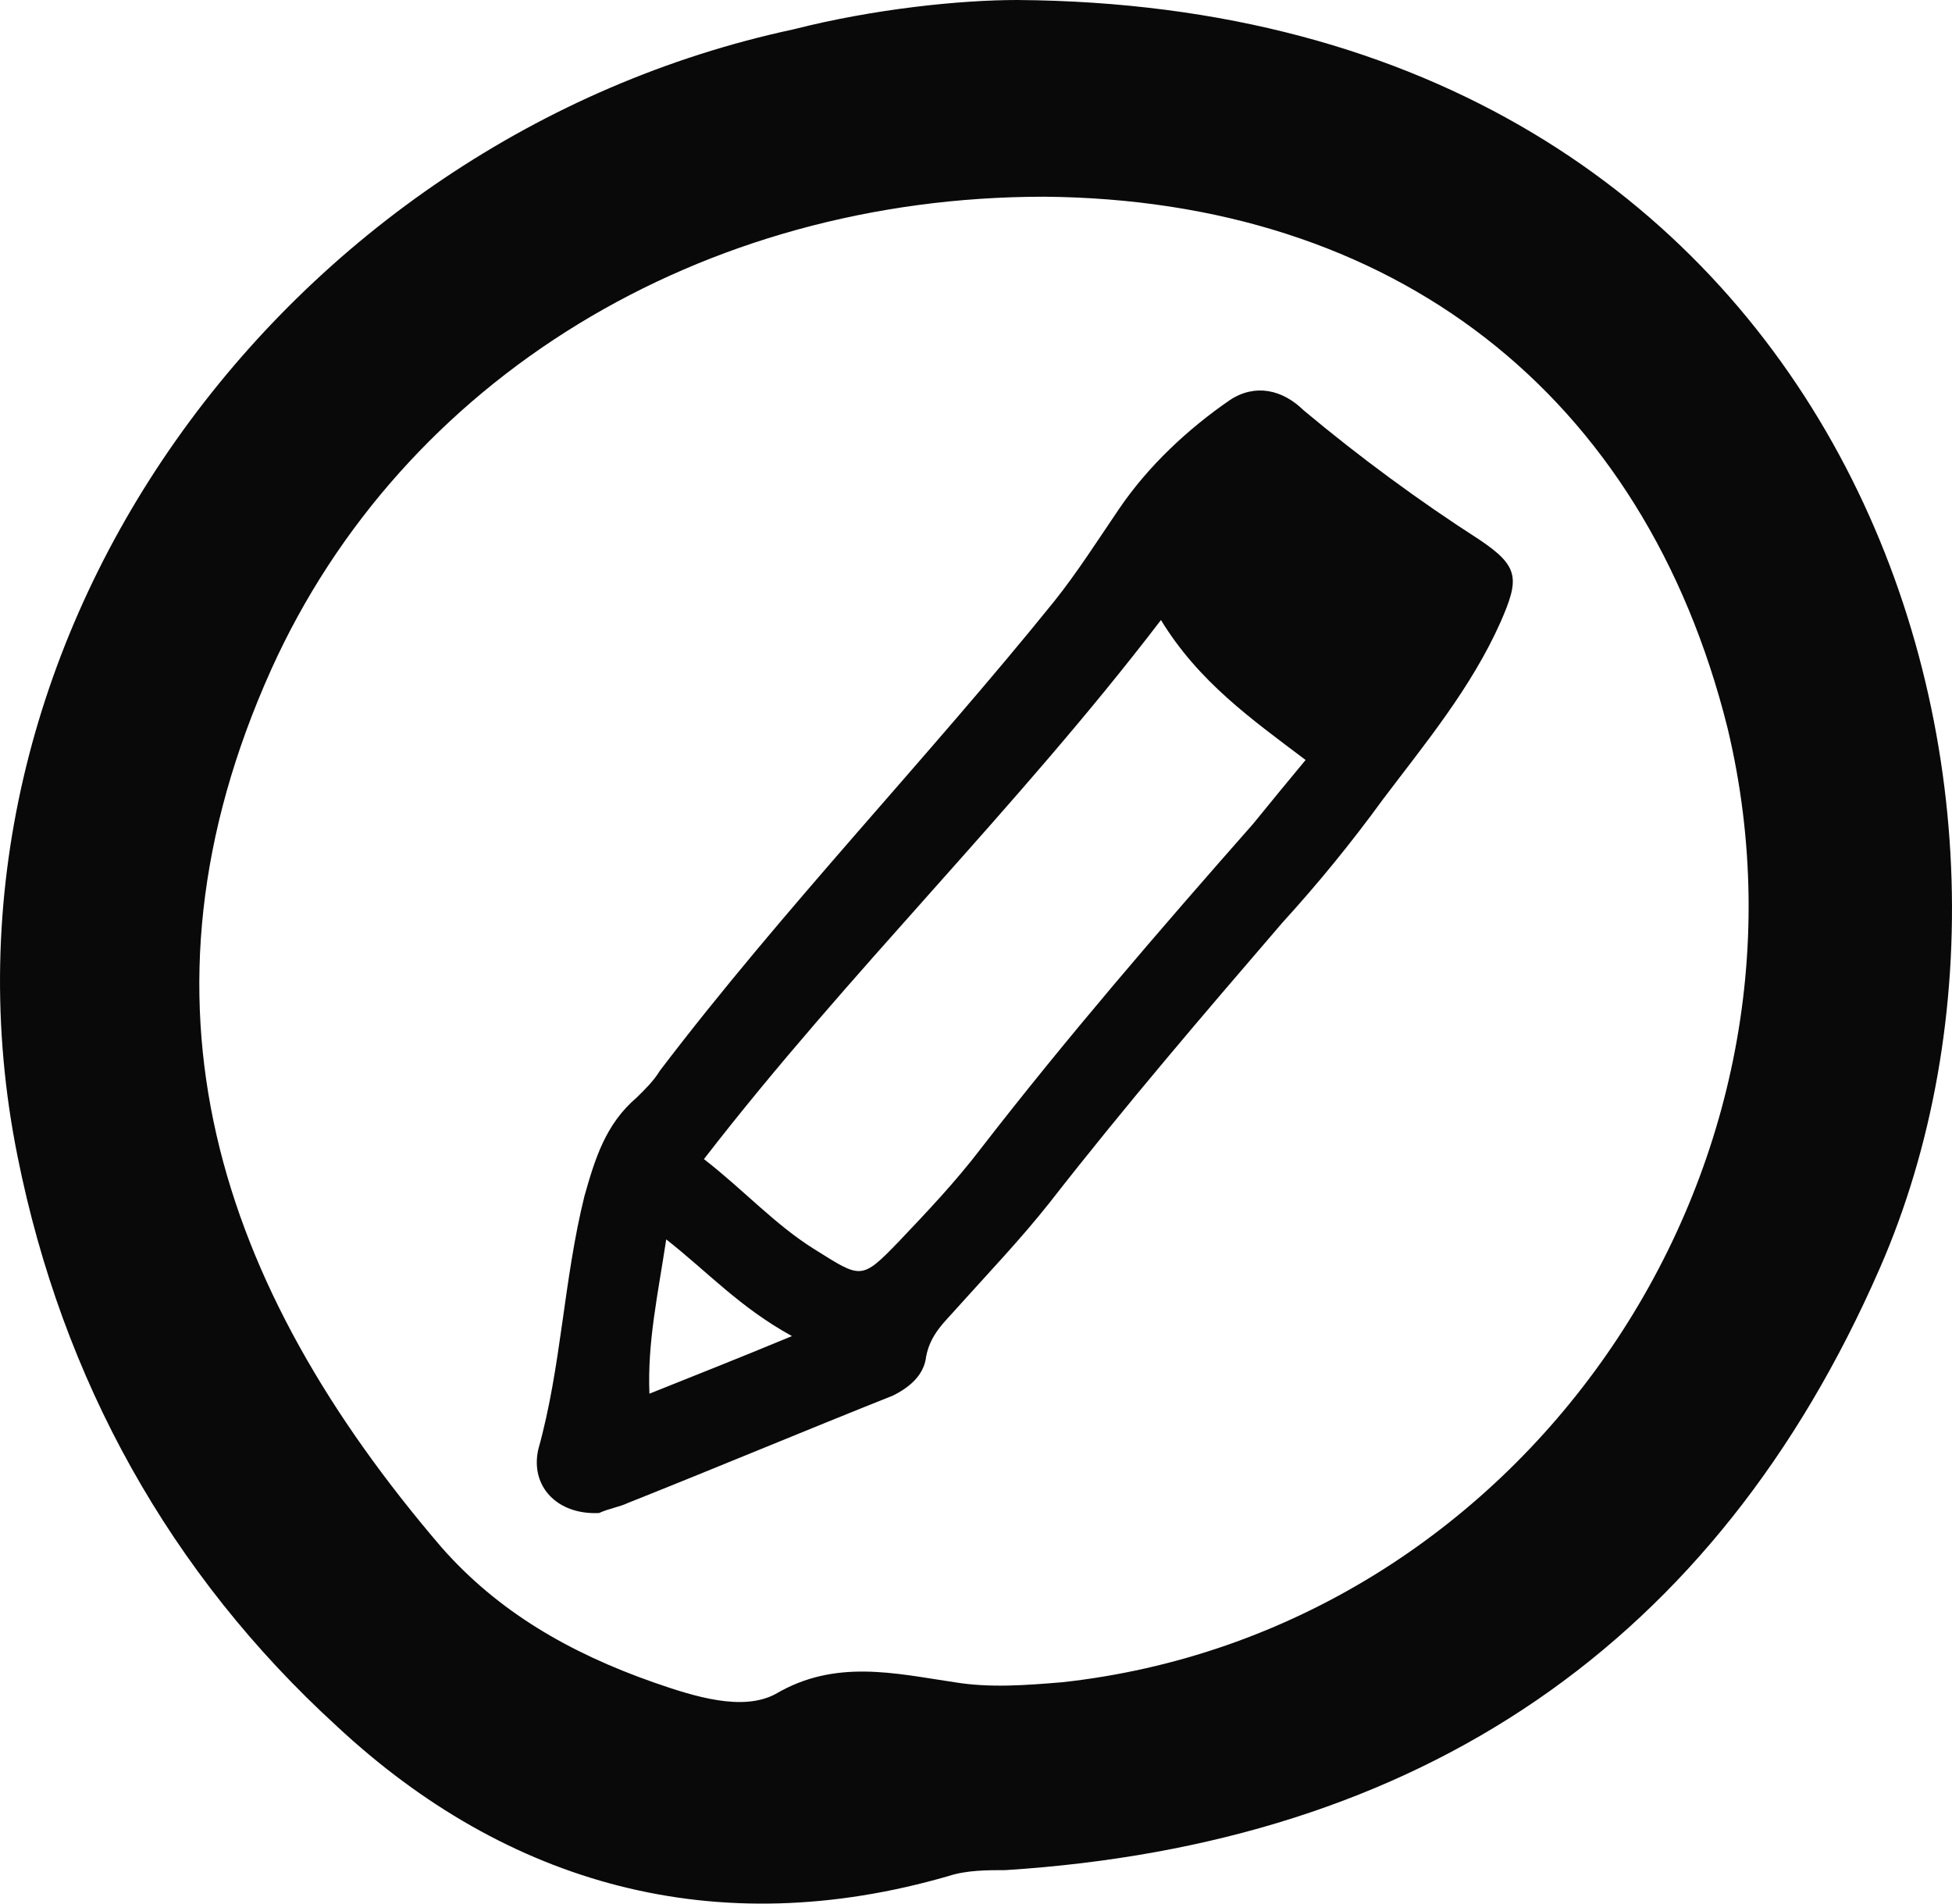
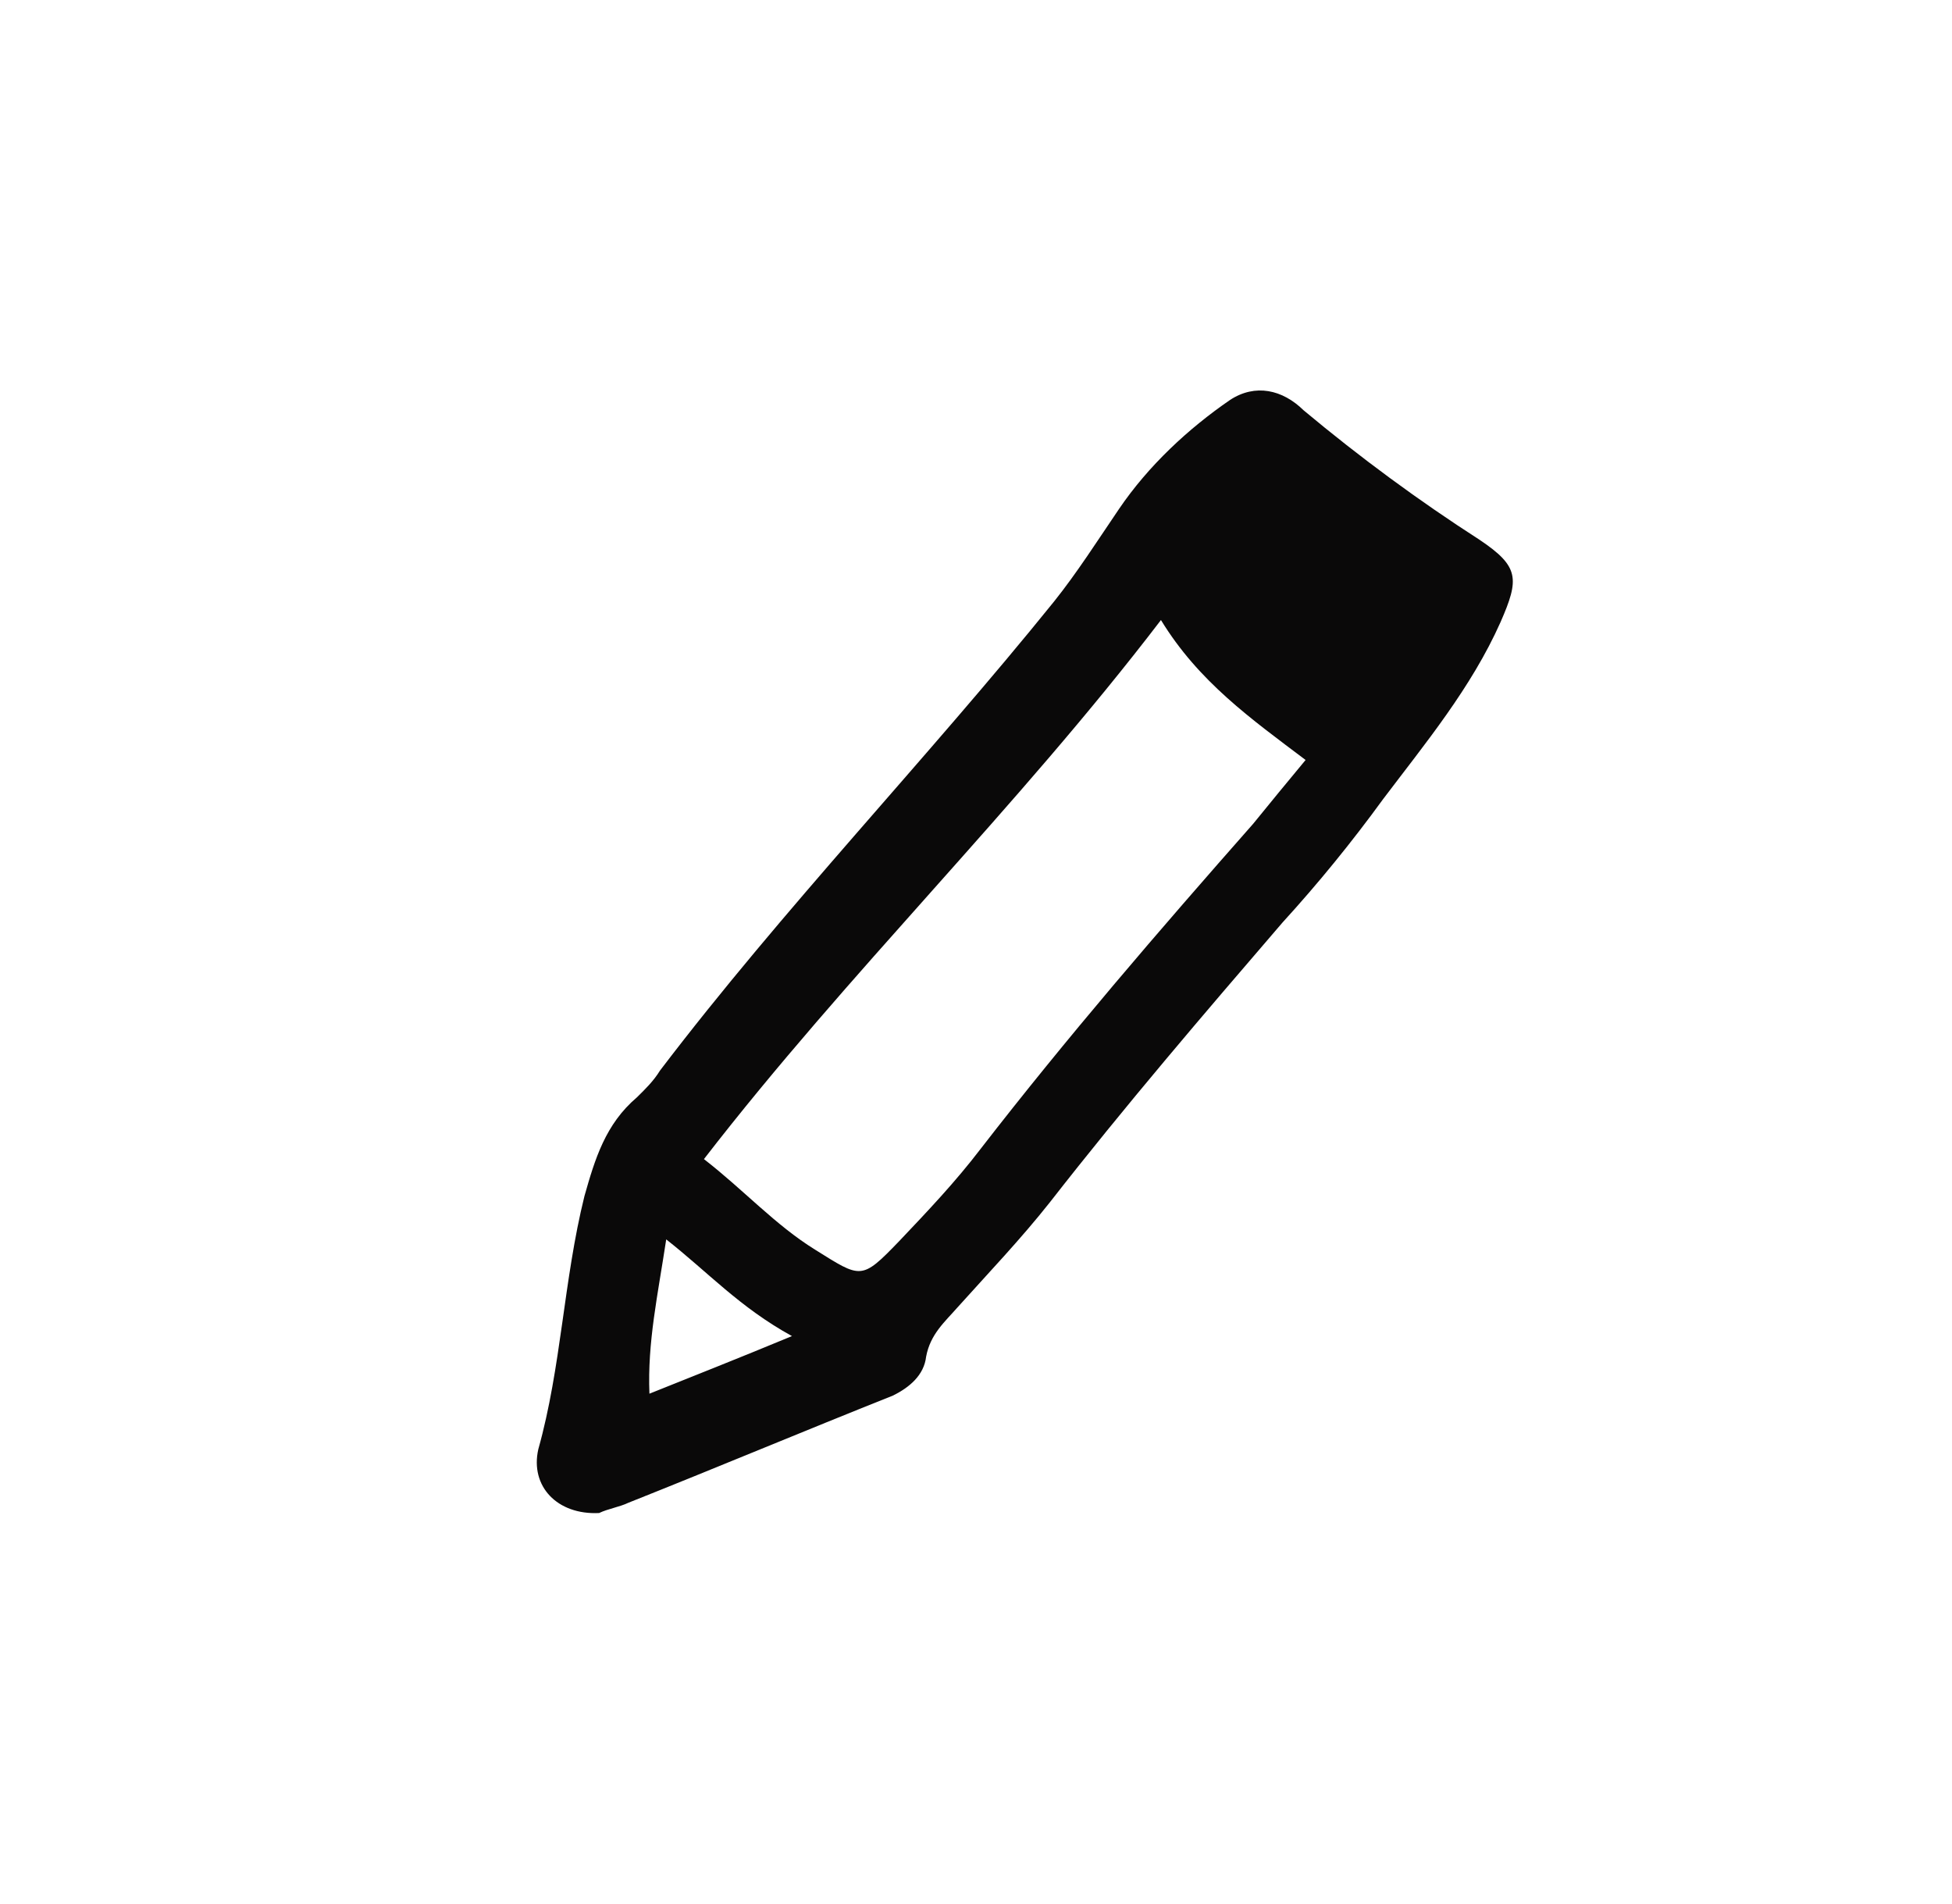
<svg xmlns="http://www.w3.org/2000/svg" width="40" height="39" viewBox="0 0 40 39" fill="none">
-   <path d="M20.847 3.28468e-06C37.847 0.12 42.862 16.059 38.52 25.984C35.157 33.683 29.103 37.773 20.602 38.314C20.236 38.314 19.808 38.314 19.441 38.434C14.671 39.818 10.39 38.615 6.904 35.367C3.48 32.239 1.278 28.269 0.361 23.698C-1.779 13.112 5.865 2.827 16.261 0.601C17.912 0.18 19.685 3.1831e-06 20.847 3.28468e-06ZM21.398 4.03C14.365 4.03 8.25 7.759 5.559 13.714C2.501 20.51 4.458 26.345 9.045 31.698C10.207 33.021 11.674 33.863 13.386 34.465C14.243 34.765 15.221 35.066 15.894 34.705C17.117 33.983 18.34 34.284 19.563 34.465C20.297 34.585 21.03 34.525 21.764 34.465C31.121 33.442 37.603 24.119 35.401 14.917C33.689 8.06 28.552 4.09 21.398 4.03Z" fill="#0A0909" />
  <path d="M12.277 30.998C11.418 31.04 10.859 30.45 11.031 29.691C11.504 28.005 11.547 26.235 11.976 24.506C12.191 23.747 12.406 23.031 13.05 22.483C13.222 22.314 13.394 22.146 13.523 21.935C16.057 18.605 18.978 15.57 21.599 12.324C22.071 11.734 22.501 11.059 22.931 10.427C23.532 9.542 24.348 8.783 25.207 8.193C25.723 7.856 26.281 7.982 26.711 8.404C27.871 9.373 29.074 10.258 30.319 11.059C31.136 11.607 31.136 11.86 30.749 12.745C30.148 14.094 29.203 15.233 28.343 16.371C27.699 17.256 27.012 18.099 26.281 18.9C24.649 20.797 23.059 22.651 21.513 24.633C20.912 25.392 20.267 26.066 19.623 26.783C19.365 27.078 19.064 27.331 18.978 27.794C18.935 28.174 18.635 28.427 18.291 28.595C16.487 29.312 14.682 30.07 12.878 30.787C12.706 30.871 12.449 30.914 12.277 30.998ZM14.425 23.747C15.241 24.38 15.885 25.096 16.702 25.602C17.647 26.192 17.647 26.235 18.42 25.434C19.021 24.801 19.58 24.211 20.095 23.537C21.857 21.261 23.747 19.069 25.68 16.877C26.024 16.455 26.367 16.034 26.754 15.57C25.637 14.727 24.563 13.968 23.79 12.703C20.826 16.581 17.389 19.912 14.425 23.747ZM16.229 27.373C15.155 26.783 14.511 26.066 13.652 25.392C13.48 26.53 13.265 27.499 13.308 28.553C14.253 28.174 15.112 27.836 16.229 27.373Z" fill="#0A0909" />
</svg>